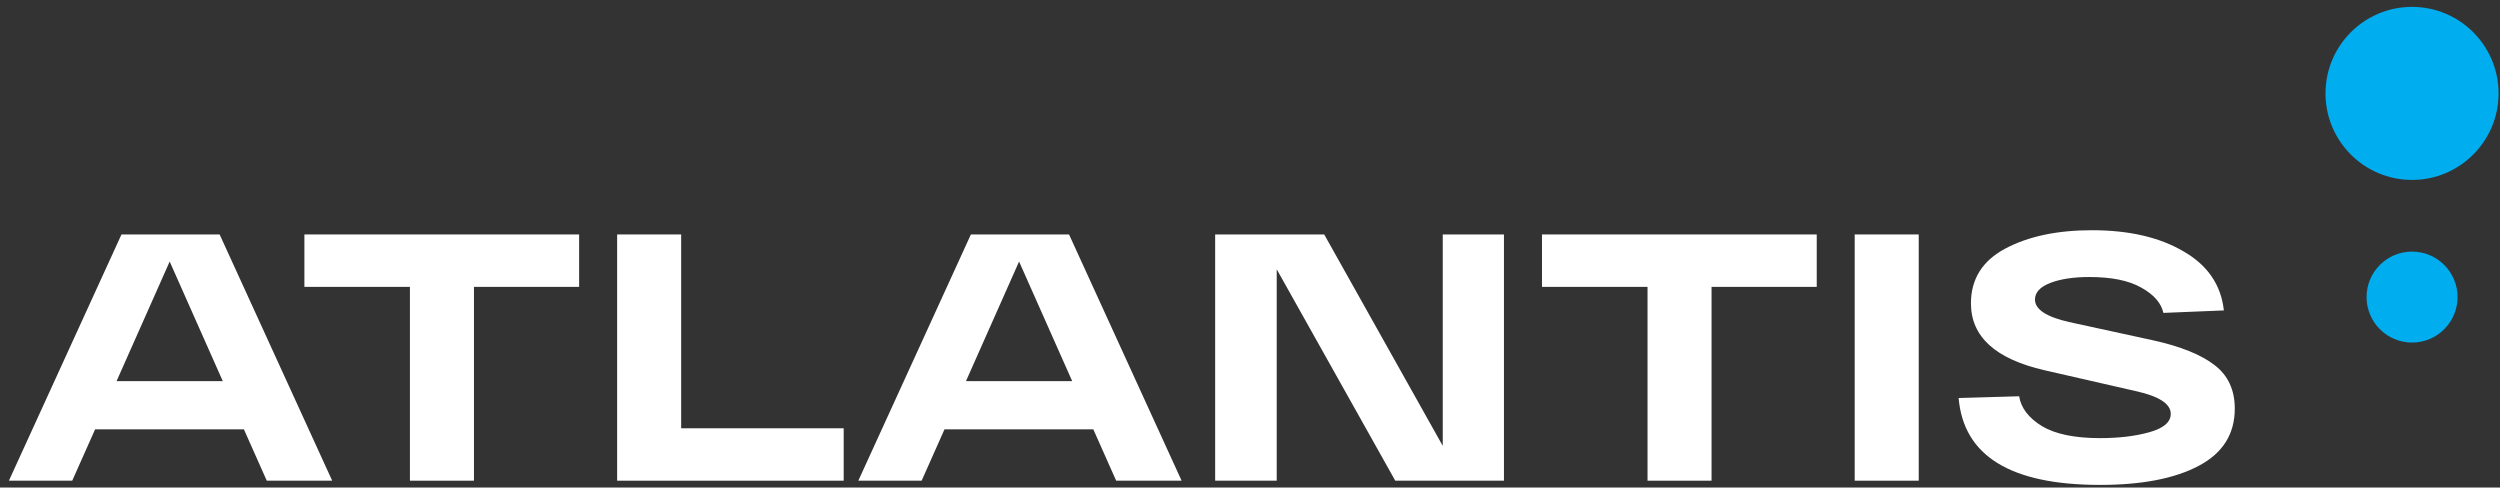
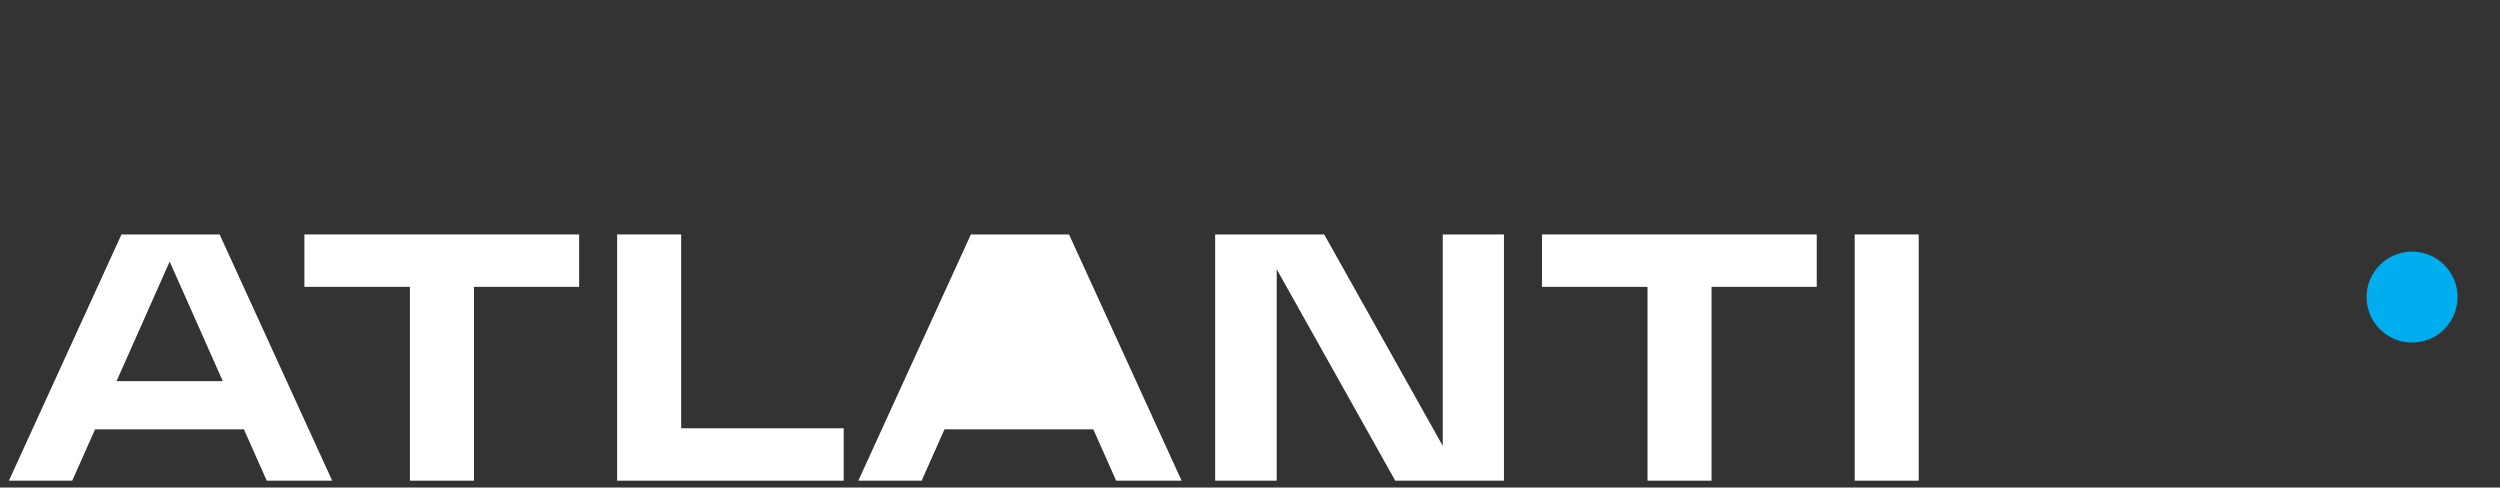
<svg xmlns="http://www.w3.org/2000/svg" width="241" height="47" viewBox="0 0 241 47" fill="none">
  <rect x="0" y="0" width="241" height="47" fill="#333333" stroke="none" />
-   <path d="M194.645 38.2C194.826 39.33 195.561 40.291 196.849 41.082C198.138 41.851 200.003 42.235 202.445 42.235C204.276 42.235 205.87 42.043 207.226 41.658C208.583 41.274 209.261 40.686 209.261 39.895C209.261 38.923 208.119 38.188 205.836 37.691L197.087 35.69C192.362 34.605 189.999 32.457 189.999 29.247C189.999 26.896 191.107 25.133 193.323 23.957C195.538 22.782 198.319 22.194 201.665 22.194C205.237 22.194 208.176 22.872 210.482 24.228C212.81 25.562 214.11 27.461 214.381 29.925L208.549 30.163C208.345 29.213 207.633 28.399 206.412 27.721C205.214 27.043 203.552 26.704 201.427 26.704C199.89 26.704 198.624 26.896 197.629 27.28C196.657 27.665 196.171 28.196 196.171 28.874C196.171 29.824 197.268 30.547 199.46 31.044L207.565 32.808C210.21 33.396 212.177 34.187 213.466 35.181C214.777 36.176 215.433 37.578 215.433 39.386C215.433 41.851 214.268 43.693 211.94 44.914C209.634 46.135 206.469 46.745 202.445 46.745C193.831 46.745 189.287 43.953 188.812 38.369L194.645 38.2Z" fill="white" />
  <path d="M178.793 46.338V22.601H184.965V46.338H178.793Z" fill="white" />
  <path d="M148.648 27.654V22.601H175.133V27.654H164.993V46.338H158.822V27.654H148.648Z" fill="white" />
  <path d="M139.081 22.601H144.981V46.338H134.503L123.075 25.958V46.338H117.141V22.601H127.653L139.081 42.981V22.601Z" fill="white" />
-   <path d="M107.599 46.338L105.395 41.387H91.05L88.846 46.338H82.742L93.594 22.601H103.055L113.906 46.338H107.599ZM93.119 36.742H103.36L98.239 25.212L93.119 36.742Z" fill="white" />
+   <path d="M107.599 46.338L105.395 41.387H91.05L88.846 46.338H82.742L93.594 22.601H103.055L113.906 46.338H107.599ZM93.119 36.742L98.239 25.212L93.119 36.742Z" fill="white" />
  <path d="M59.492 46.338V22.601H65.664V41.286H81.331V46.338H59.492Z" fill="white" />
  <path d="M29.344 27.654V22.601H55.828V27.654H45.689V46.338H39.517V27.654H29.344Z" fill="white" />
  <path d="M25.716 46.338L23.512 41.387H9.168L6.963 46.338H0.859L11.711 22.601H21.172L32.023 46.338H25.716ZM11.236 36.742H21.477L16.357 25.212L11.236 36.742Z" fill="white" />
-   <circle cx="232.52" cy="9.004" r="8.341" fill="#00ADEE" />
  <circle cx="232.522" cy="28.638" r="4.385" fill="#00ADEE" />
</svg>